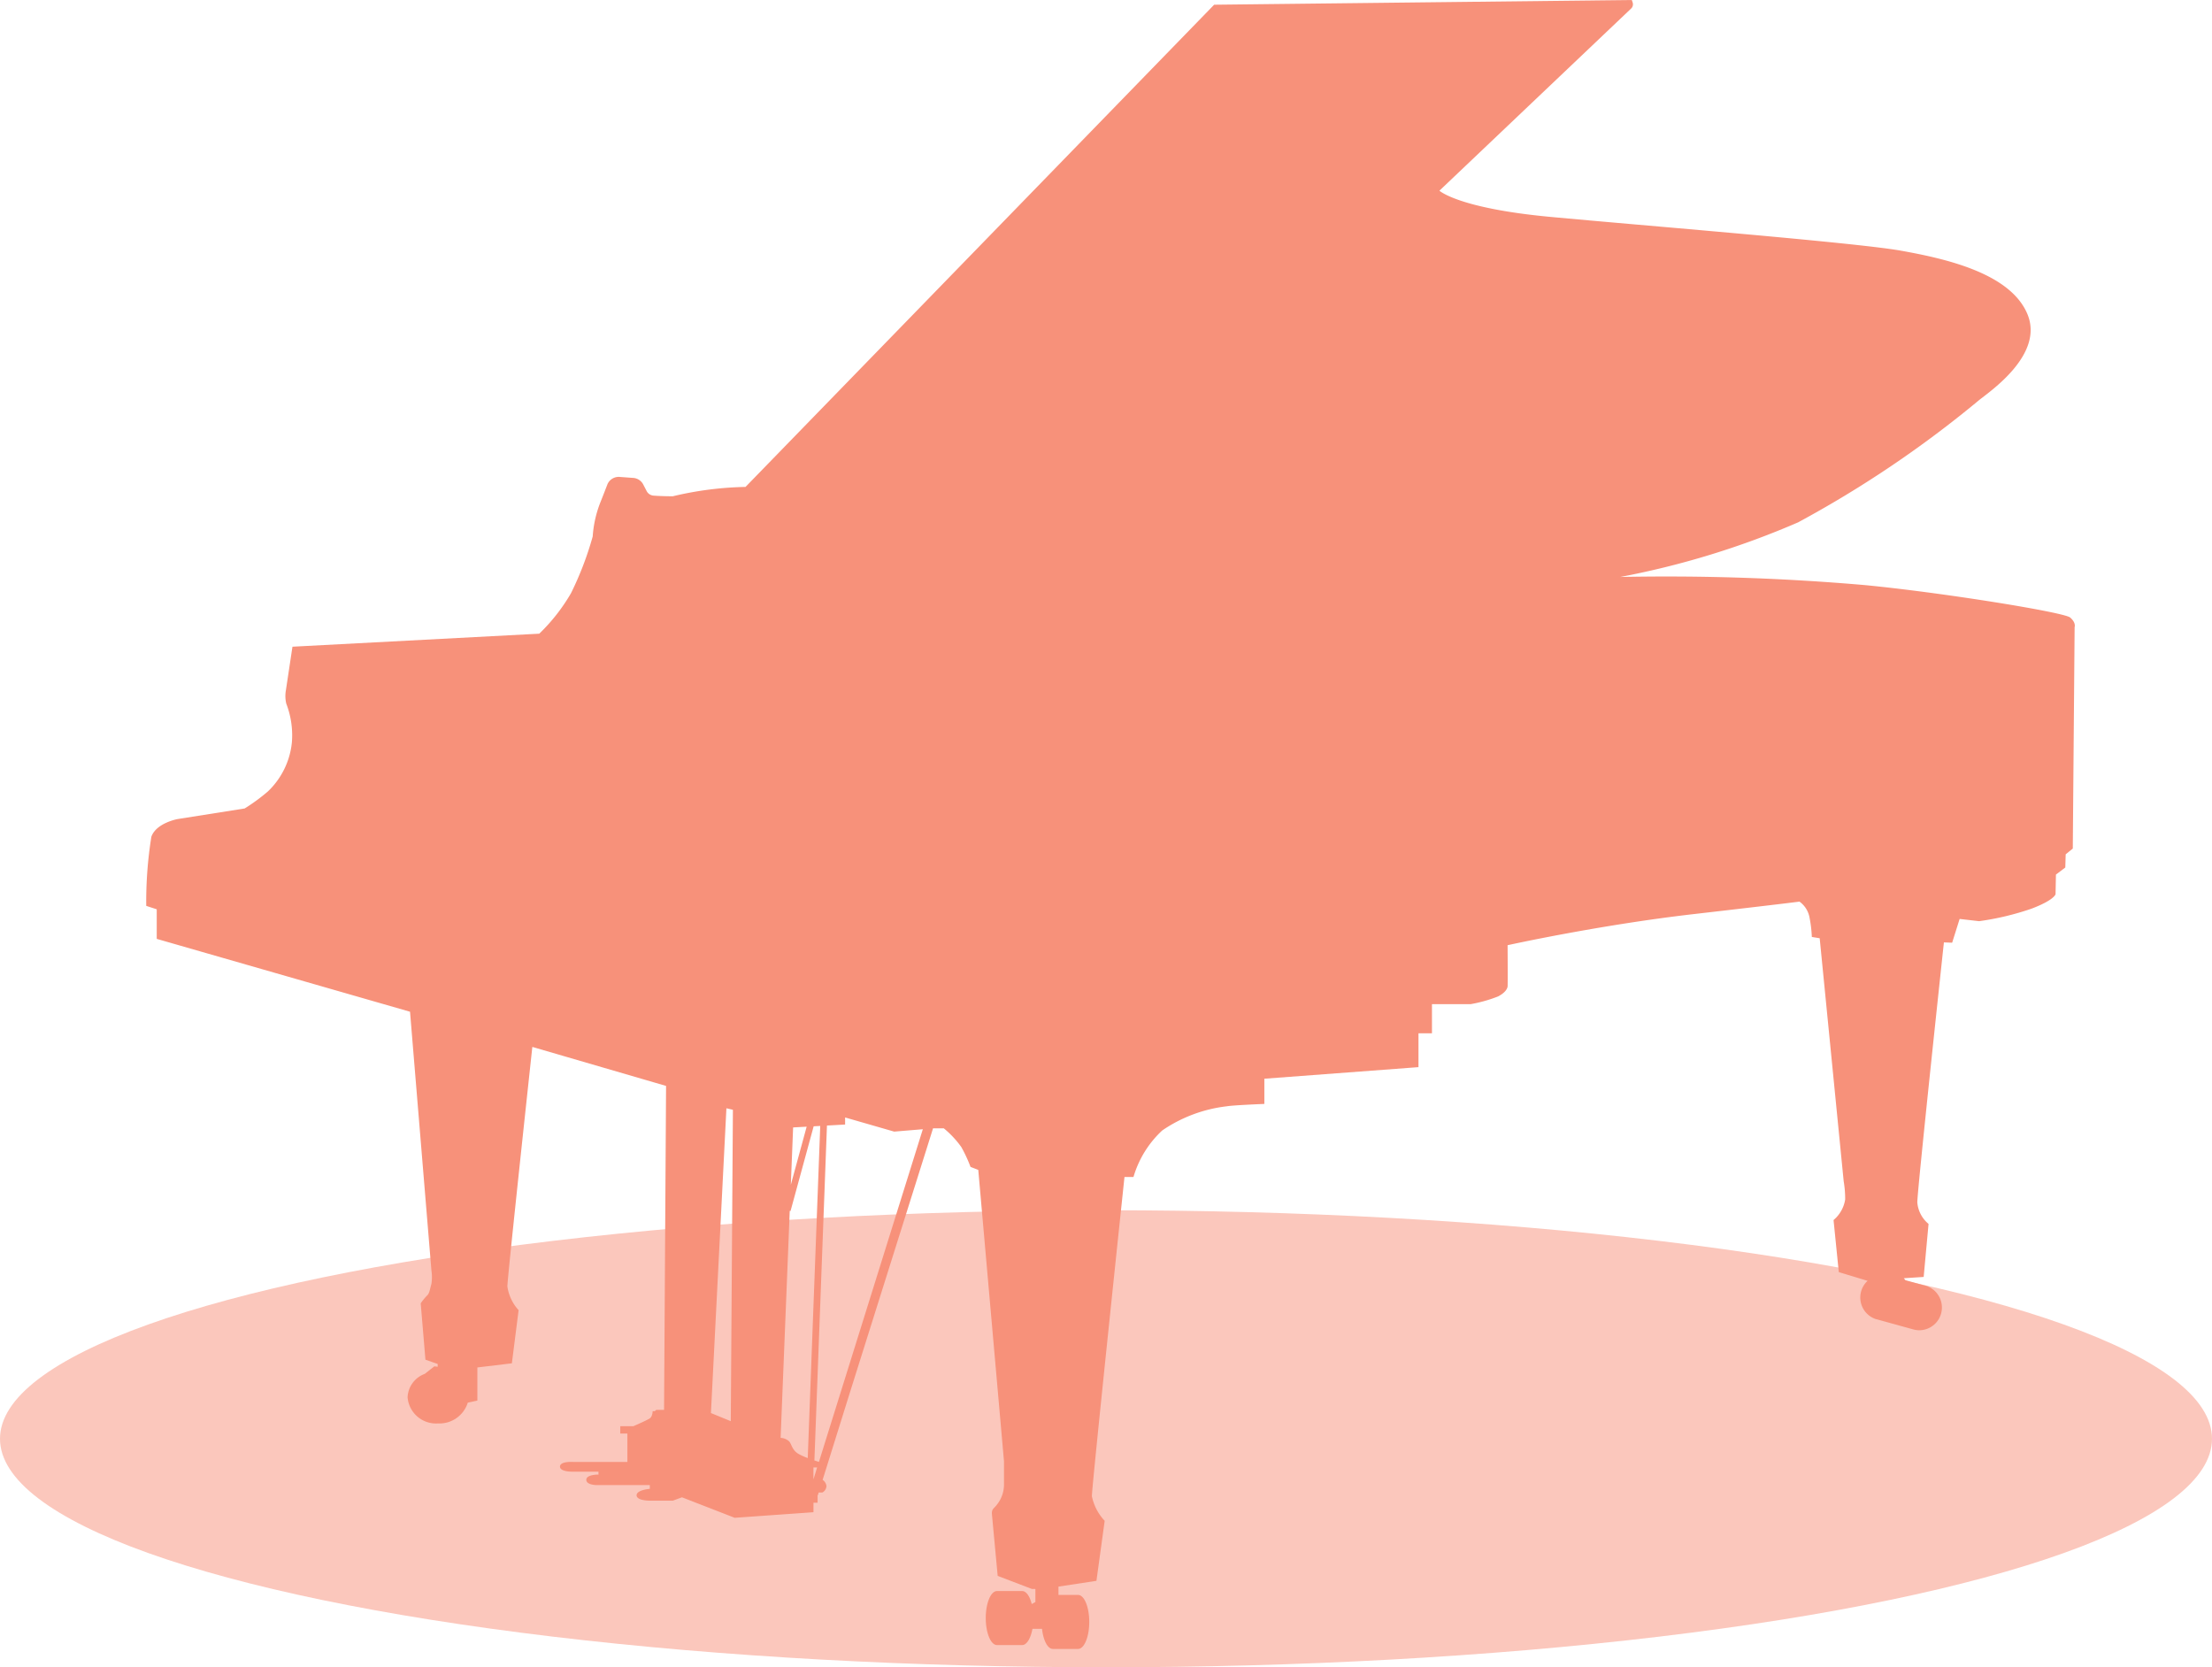
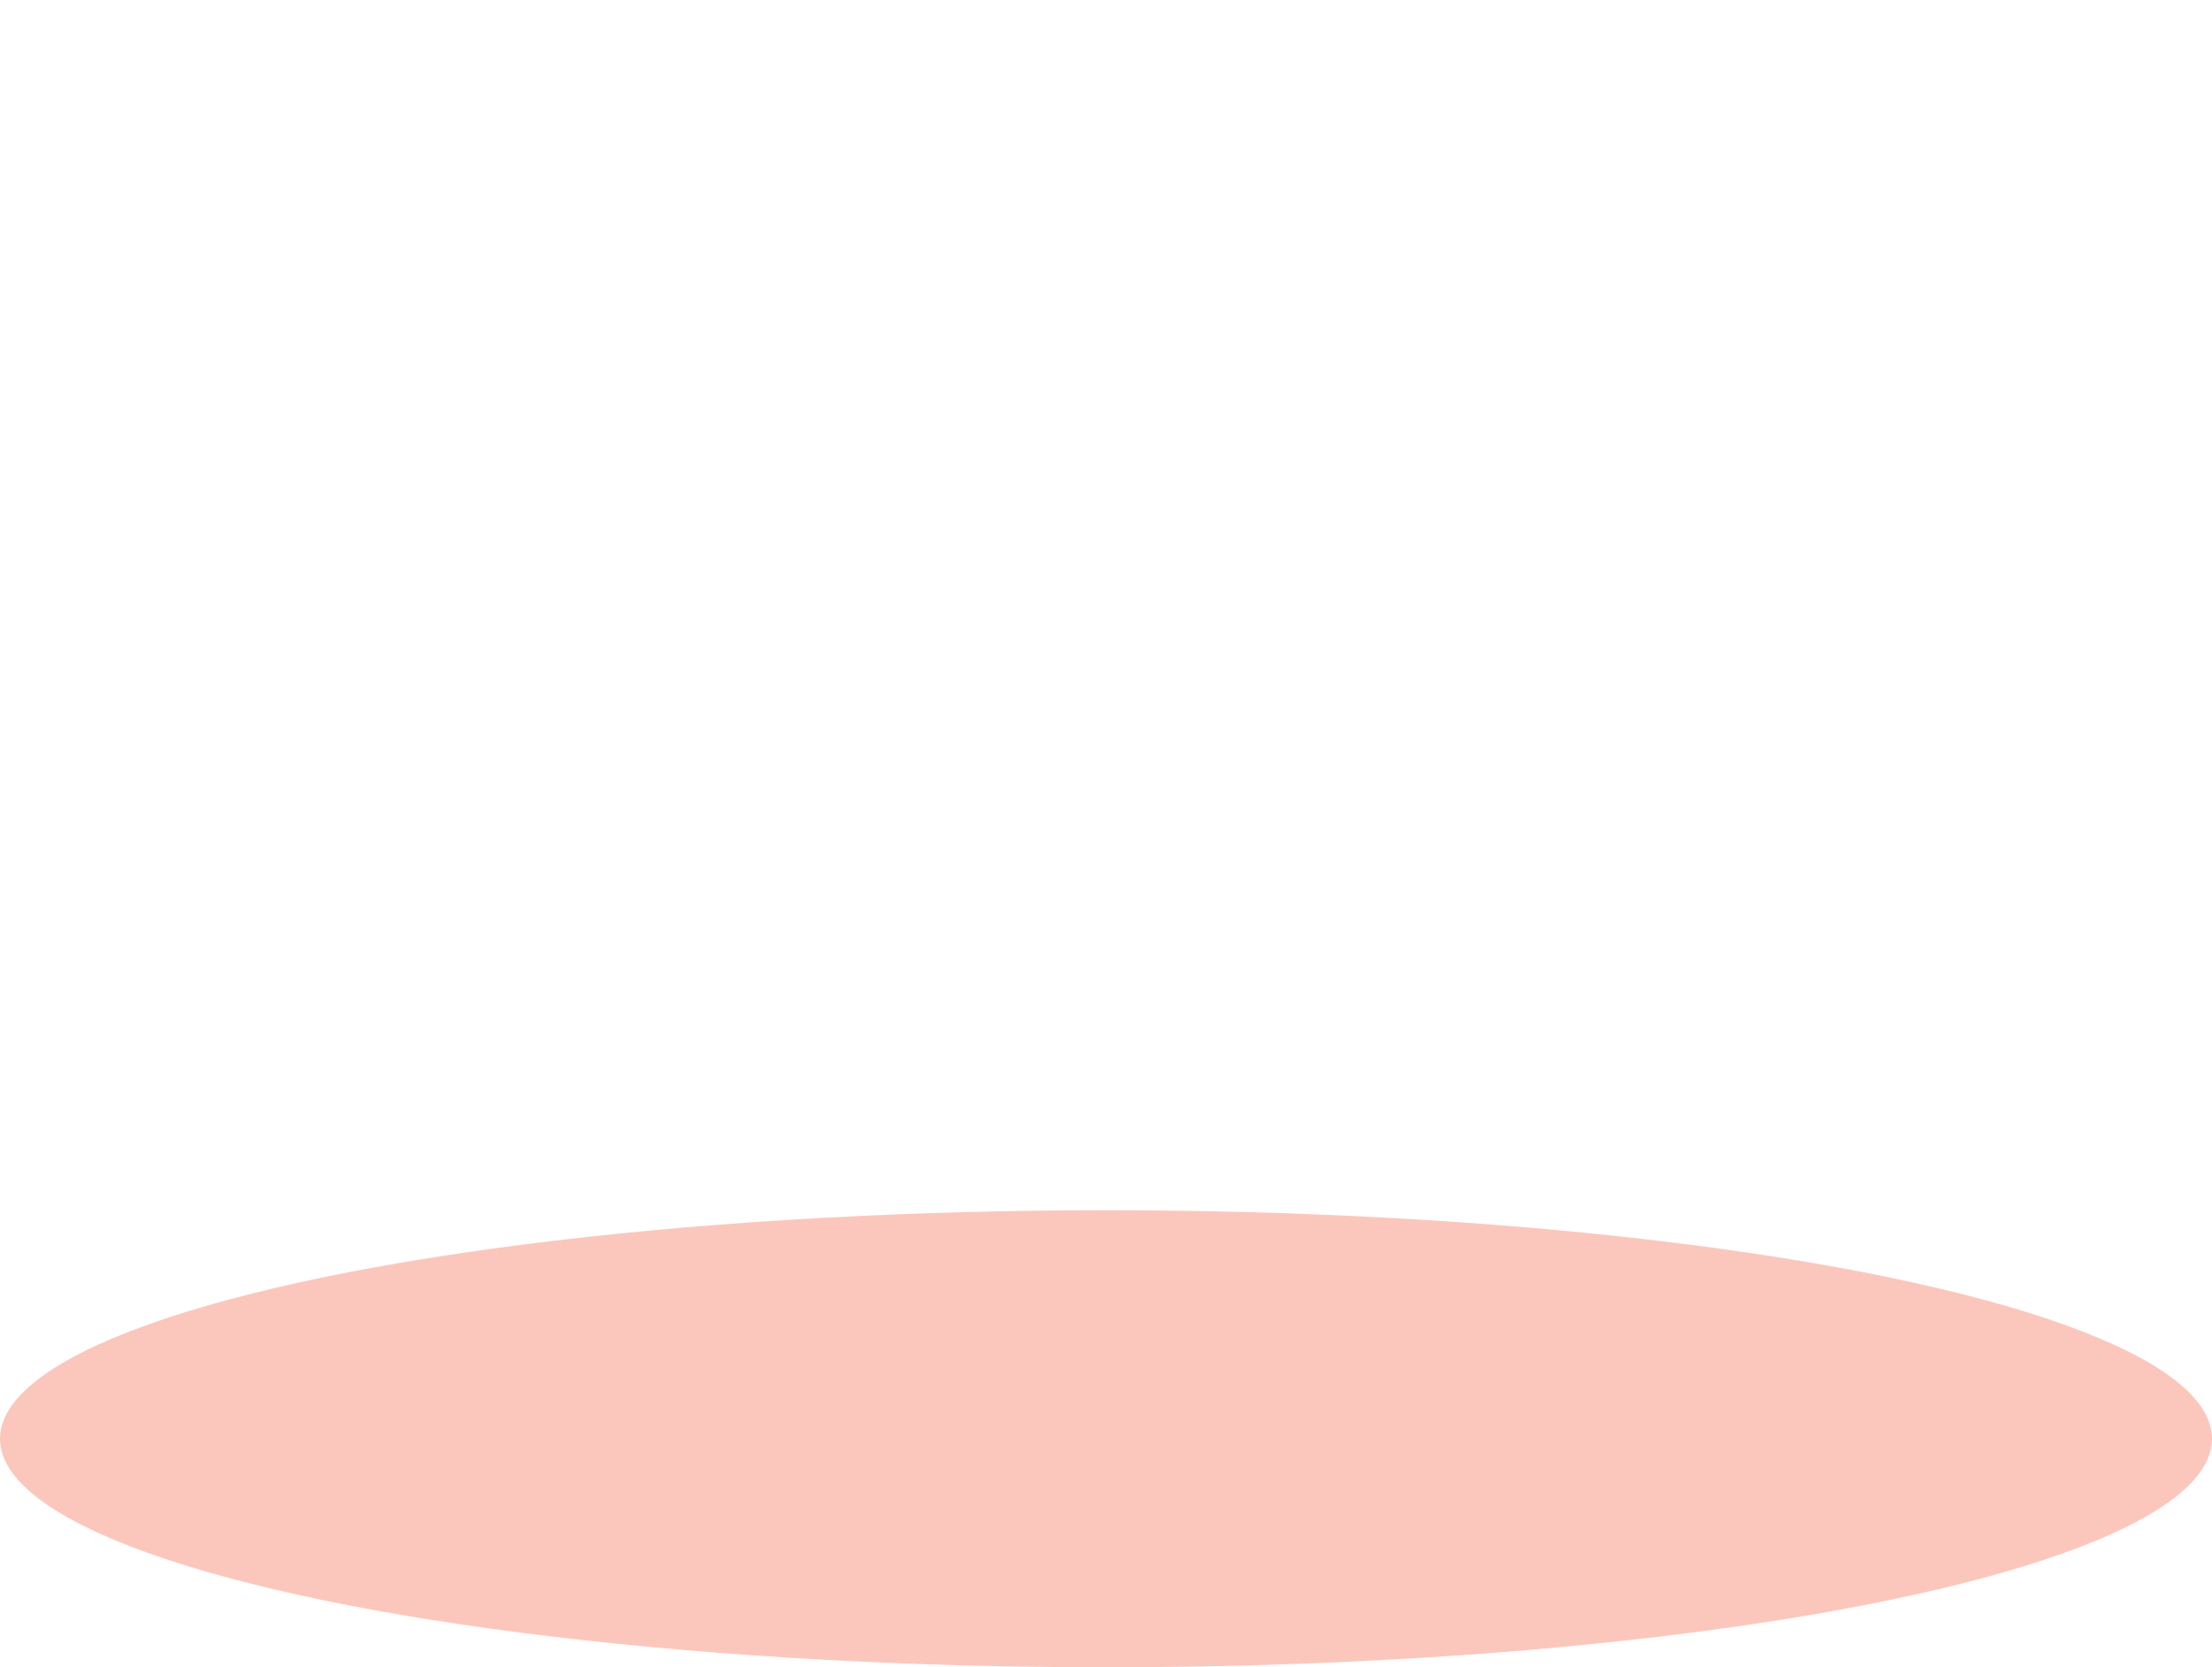
<svg xmlns="http://www.w3.org/2000/svg" width="121" height="91.201" viewBox="0 0 121 91.201">
  <defs>
    <clipPath id="clip-path">
      <rect id="Rechteck_1537" data-name="Rechteck 1537" width="105.5" height="90.201" fill="#f7917a" />
    </clipPath>
  </defs>
  <g id="Gruppe_4731" data-name="Gruppe 4731" transform="translate(-39 -29.799)">
    <ellipse id="Ellipse_113" data-name="Ellipse 113" cx="60.5" cy="12.5" rx="60.5" ry="12.5" transform="translate(39 96)" fill="#fbc7bc" />
    <g id="Gruppe_4644" data-name="Gruppe 4644" transform="translate(47 29.799)">
      <g id="Gruppe_4621" data-name="Gruppe 4621" clip-path="url(#clip-path)">
-         <path id="Pfad_598" data-name="Pfad 598" d="M105.243,33.779c-.338-.29-7.031-1.371-11.253-1.776a125.732,125.732,0,0,0-13.36-.443h0a45.9,45.9,0,0,0,9.729-2.987,60.319,60.319,0,0,0,9.893-6.68c.574-.469,3.58-2.484,2.651-4.711s-4.427-3.024-6.914-3.469-14.211-1.383-19.212-1.852-6.039-1.43-6.039-1.43L81.221.471a.313.313,0,0,0,.089-.328L81.263,0,58.416.258,32.781,26.635a18.56,18.56,0,0,0-3.978.511c-.462,0-.814-.018-1.037-.034a.466.466,0,0,1-.385-.235l-.208-.4a.67.67,0,0,0-.552-.336l-.7-.051a.673.673,0,0,0-.689.39c-.119.311-.282.73-.41,1.048a6.224,6.224,0,0,0-.4,1.817,17.753,17.753,0,0,1-1.189,3.106,10.14,10.14,0,0,1-1.735,2.212l-13.5.712L7.64,37.752a1.8,1.8,0,0,0,.02.739,4.812,4.812,0,0,1,.307,2.11,4.283,4.283,0,0,1-1.312,2.69,10.311,10.311,0,0,1-1.271.932l-3.669.58s-1.168.211-1.435.967A22.405,22.405,0,0,0,0,49.552l.574.187v1.618l13.855,3.985L15.6,69.5a2.44,2.44,0,0,1,0,.727c-.068.223-.1.516-.232.633a3.12,3.12,0,0,0-.355.433l.259,3.082.67.235v.152l-.183-.022-.528.413h0a1.425,1.425,0,0,0-.935,1.282,1.559,1.559,0,0,0,1.664,1.427,1.623,1.623,0,0,0,1.628-1.136l.525-.114V74.8L20,74.574l.369-2.907a2.436,2.436,0,0,1-.615-1.3c.014-.6,1.366-13.1,1.366-13.1L28.435,59.4l-.11,17.72H27.9l-.082.071H27.7s0,.293-.164.4-.888.422-.888.422h-.718v.4h.389v1.556H23.36s-.728-.053-.728.255.748.277.748.277h1.358v.158s-.666-.009-.666.286.584.29.584.29h2.89v.206s-.723.053-.723.352.717.294.717.294h1.266l.5-.184,2.885,1.121,4.307-.306V82.2h.226v-.408l.012,0,.047-.151h.2a.428.428,0,0,0,.226-.34.464.464,0,0,0-.21-.351l1.43-4.58.027-.088,4.583-14.562h.588a5.315,5.315,0,0,1,.956,1.02,7.706,7.706,0,0,1,.506,1.09l.424.164,1.407,15.939v1.289a1.771,1.771,0,0,1-.4,1.1c-.136.188-.287.211-.259.516s.314,3.364.314,3.364l1.872.715h.191v.715s-.08.043-.2.109c-.107-.426-.3-.71-.523-.71h-1.38c-.338,0-.612.661-.612,1.477s.274,1.477.612,1.477h1.38c.251,0,.467-.366.562-.888H49c.069.633.308,1.1.592,1.1h1.38c.338,0,.612-.661.612-1.477s-.274-1.477-.612-1.477H49.9l0-.033v-.422l2.077-.316.451-3.282a2.779,2.779,0,0,1-.7-1.347c0-.574,1.783-17.462,1.783-17.462h.492a5.626,5.626,0,0,1,1.571-2.543,7.855,7.855,0,0,1,3.539-1.324c.314-.059,2.049-.129,2.049-.129V59.006l8.431-.633V56.521h.738V54.927h2.118a7.753,7.753,0,0,0,1.5-.422c.424-.223.505-.446.519-.54s0-2.262,0-2.262,4.96-1.1,10.166-1.7,5.8-.685,5.8-.685a1.374,1.374,0,0,1,.533.791,6.875,6.875,0,0,1,.143,1.143l.43.07,1.312,13.29a5.788,5.788,0,0,1,.082,1,1.846,1.846,0,0,1-.636,1.125l.287,2.848,1.575.477a1.244,1.244,0,0,0,.456,2.095l.009,0,.089.024,1.923.532a1.231,1.231,0,0,0,.356.052A1.244,1.244,0,0,0,97.22,70.3l-.989-.273-.089-.107,1.086-.071.267-2.9a1.711,1.711,0,0,1-.615-1.178c0-.686,1.455-14.222,1.455-14.222l.451.017.409-1.3,1.066.123a15.063,15.063,0,0,0,2.869-.685c1.251-.475,1.312-.791,1.312-.791l.021-1.073.512-.387.021-.721.389-.316.1-12.112s.092-.237-.246-.527M31.975,77.739l-1.086-.445.847-16.671.355.082Zm3.41-16.068.741-.041-.866,3.176Zm.8,18.086a3.593,3.593,0,0,1-.5-.225c-.359-.211-.369-.51-.513-.686a.756.756,0,0,0-.471-.194L35.2,66.234l.044.009,1.264-4.634.36-.02Zm.312,1.169v-.656h.2Zm.3-.96c-.037-.012-.129-.04-.248-.079l.687-18.319.993-.055v-.387l2.685.774,1.566-.13Z" transform="translate(0)" fill="#f7917a" />
-       </g>
+         </g>
    </g>
  </g>
</svg>